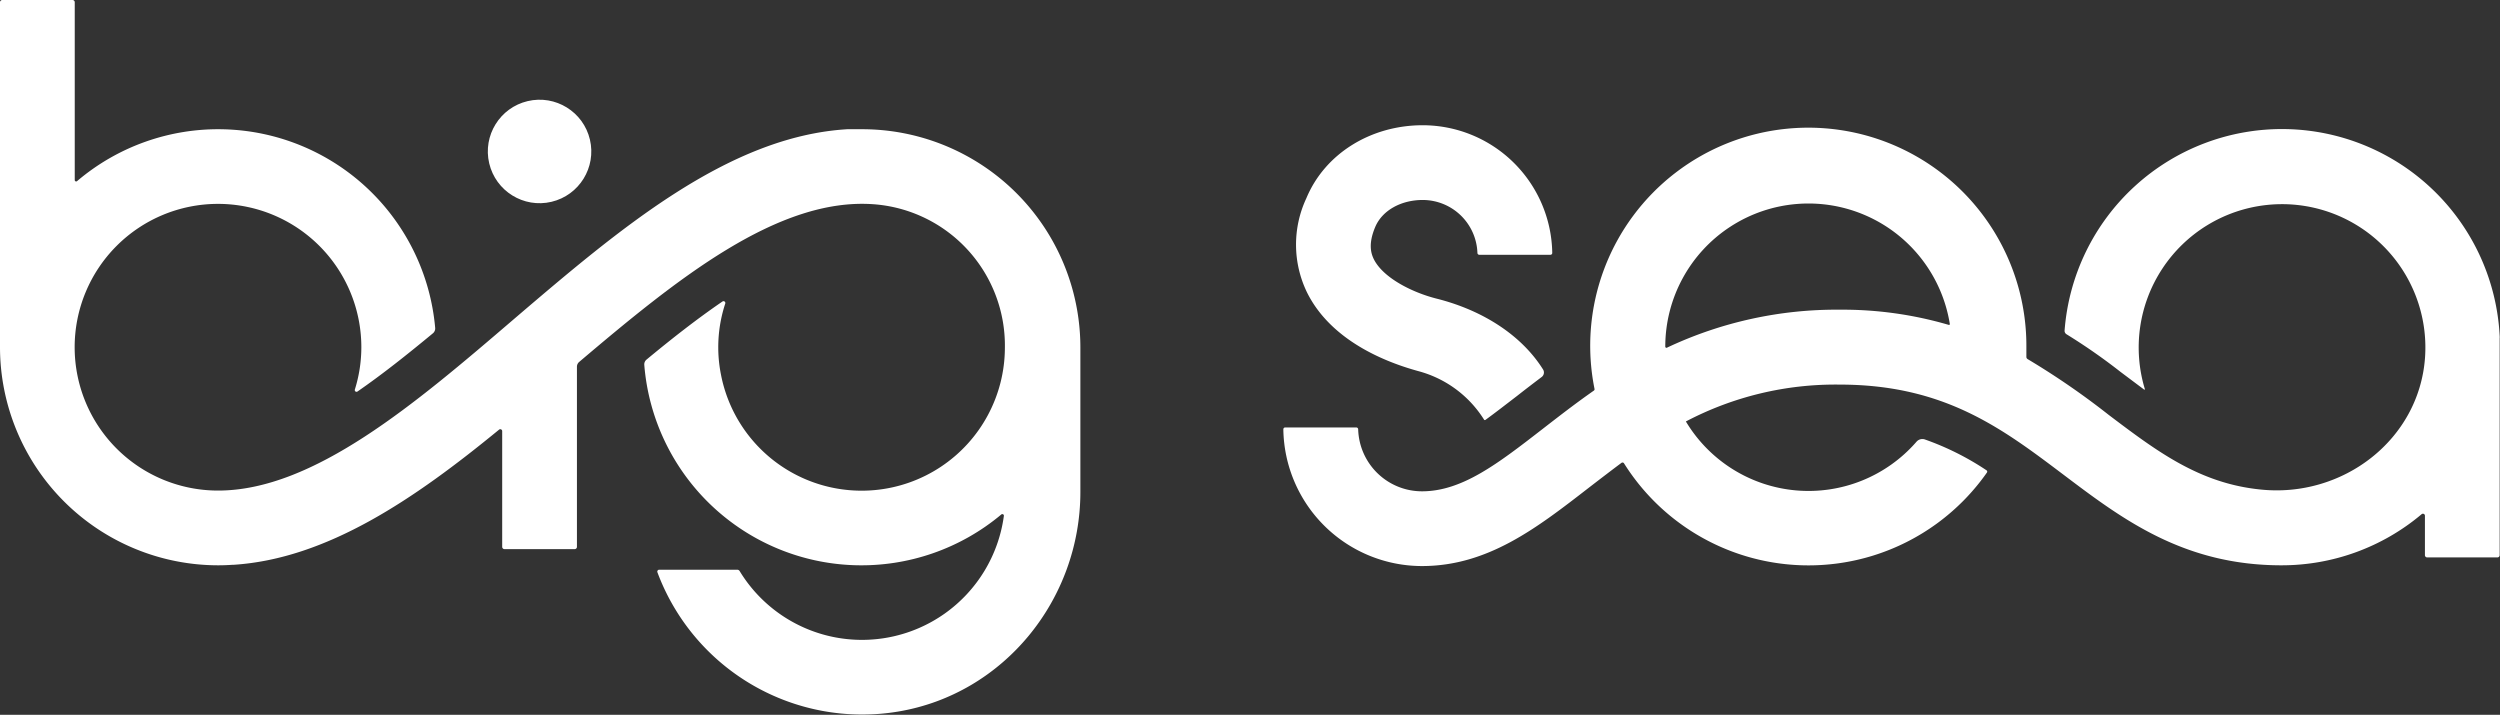
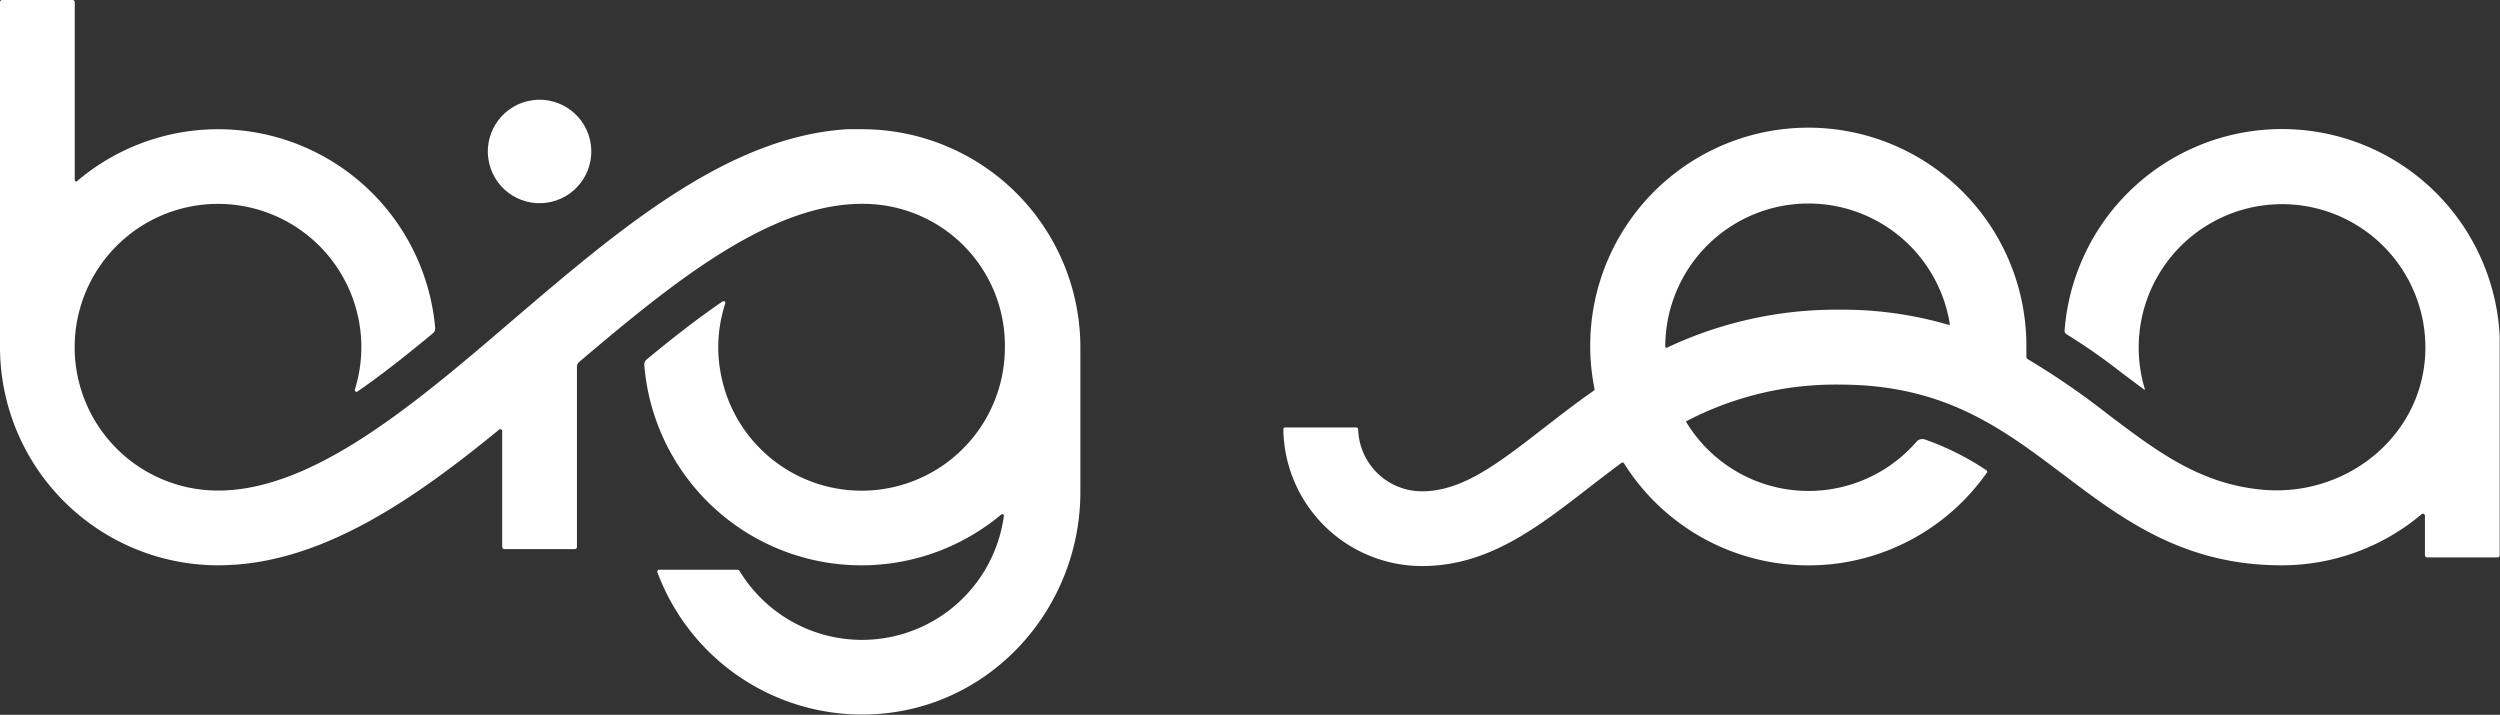
<svg xmlns="http://www.w3.org/2000/svg" viewBox="0 0 301.03 86.07">
  <rect x="0" y="0" width="301.03" height="86.07" fill="#333333" stroke="none" />
  <defs>
    <style>.cls-1{fill:#fff;}</style>
  </defs>
  <g id="Layer_2" data-name="Layer 2">
    <g id="Layer_1-2" data-name="Layer 1">
      <circle class="cls-1" cx="64.97" cy="18.23" r="6.23" transform="translate(-2.45 15.42) rotate(-13.28)" />
      <path class="cls-1" d="M103.77,15.56c-.58,0-1.16,0-1.74,0h0c-14.38.86-27.49,12.05-40.18,22.89C50,48.61,37.75,59.07,26.26,59.07A17.26,17.26,0,1,1,43.51,41.81a17.09,17.09,0,0,1-.78,5.09.21.21,0,0,0,.32.24c3-2.07,6-4.46,9.07-7a.76.76,0,0,0,.28-.67A26.23,26.23,0,0,0,9.29,21.8.17.17,0,0,1,9,21.67V.27A.27.27,0,0,0,8.73,0H.27A.27.27,0,0,0,0,.27V41.81A26.29,26.29,0,0,0,26.26,68.07q.85,0,1.71-.06h.13c11.28-.72,21.82-7.93,32-16.28a.23.23,0,0,1,.37.18V65.85a.27.27,0,0,0,.27.27h8.47a.27.27,0,0,0,.26-.27V44.15a.76.76,0,0,1,.26-.56c11.79-10,23.92-19.81,35.42-19A17.06,17.06,0,0,1,121,41.9a17.25,17.25,0,0,1-34.19,3.19,16.84,16.84,0,0,1,.52-8.54A.22.22,0,0,0,87,36.3c-3.09,2.11-6.17,4.53-9.15,7a.75.75,0,0,0-.27.64,26.23,26.23,0,0,0,43,18,.19.19,0,0,1,.3.17,17.24,17.24,0,0,1-31.82,6.65.34.34,0,0,0-.29-.16h-9.4a.23.23,0,0,0-.21.31,26.31,26.31,0,0,0,28.93,16.78c12.78-2.1,22-13.5,22-26.45V41.81A26.28,26.28,0,0,0,103.77,15.56Z" />
-       <path class="cls-1" d="M178.71,50.55a.12.12,0,0,0,.17,0c1.21-.88,2.48-1.87,3.85-2.92.94-.74,1.91-1.48,2.9-2.23a.68.68,0,0,0,.18-.9c-2.5-4-7.07-7.08-12.78-8.53-3-.75-6.48-2.52-7.6-4.75-.34-.69-.7-1.84.16-3.88s3.16-3.26,5.72-3.26a6.6,6.6,0,0,1,6.59,6.39.23.23,0,0,0,.21.21h8.59a.22.22,0,0,0,.21-.21,15.62,15.62,0,0,0-15.6-15.39c-6.27,0-11.78,3.44-14,8.77a13.18,13.18,0,0,0,.08,11.38c3.11,6.25,10.45,8.65,13.44,9.47A13.41,13.41,0,0,1,178.71,50.55Z" />
      <path class="cls-1" d="M301,40.64a26.25,26.25,0,0,0-52.4-.83.49.49,0,0,0,.22.43,70.46,70.46,0,0,1,6.49,4.52l2.88,2.16s.1,0,.08-.06A17.26,17.26,0,1,1,292,43.09C291.27,53,282.06,60,272.15,58.94c-7.34-.75-12.44-4.6-18.26-9a92.22,92.22,0,0,0-9.74-6.7A.32.32,0,0,1,244,43q0-.58,0-1.17a26.26,26.26,0,1,0-52,5,.2.2,0,0,1-.09.21c-2.19,1.53-4.21,3.1-6.12,4.58-5.43,4.21-9.73,7.54-14.57,7.54a7.69,7.69,0,0,1-7.68-7.48.23.23,0,0,0-.22-.21h-8.58a.22.22,0,0,0-.21.22,16.71,16.71,0,0,0,16.69,16.47c7.93,0,13.83-4.58,20.09-9.43,1.3-1,2.6-2,3.94-3a.21.21,0,0,1,.3.06,26.23,26.23,0,0,0,43.7,1.11.19.19,0,0,0-.05-.27,33.19,33.19,0,0,0-7.44-3.72.94.94,0,0,0-1,.29A17.22,17.22,0,0,1,203,50.75a38.68,38.68,0,0,1,18.52-4.44c12.59,0,19.54,5.26,26.91,10.82,7.12,5.38,14.48,10.94,26.3,10.94a26.14,26.14,0,0,0,16.87-6.16.24.24,0,0,1,.39.18v4.76a.27.27,0,0,0,.27.27h8.46a.27.27,0,0,0,.27-.27V40.64ZM200.71,41.87a.14.14,0,0,1-.19-.13A17.24,17.24,0,0,1,234.78,39a.1.1,0,0,1-.13.12,45.45,45.45,0,0,0-13.09-1.83A47.75,47.75,0,0,0,200.71,41.87Z" />
    </g>
  </g>
</svg>